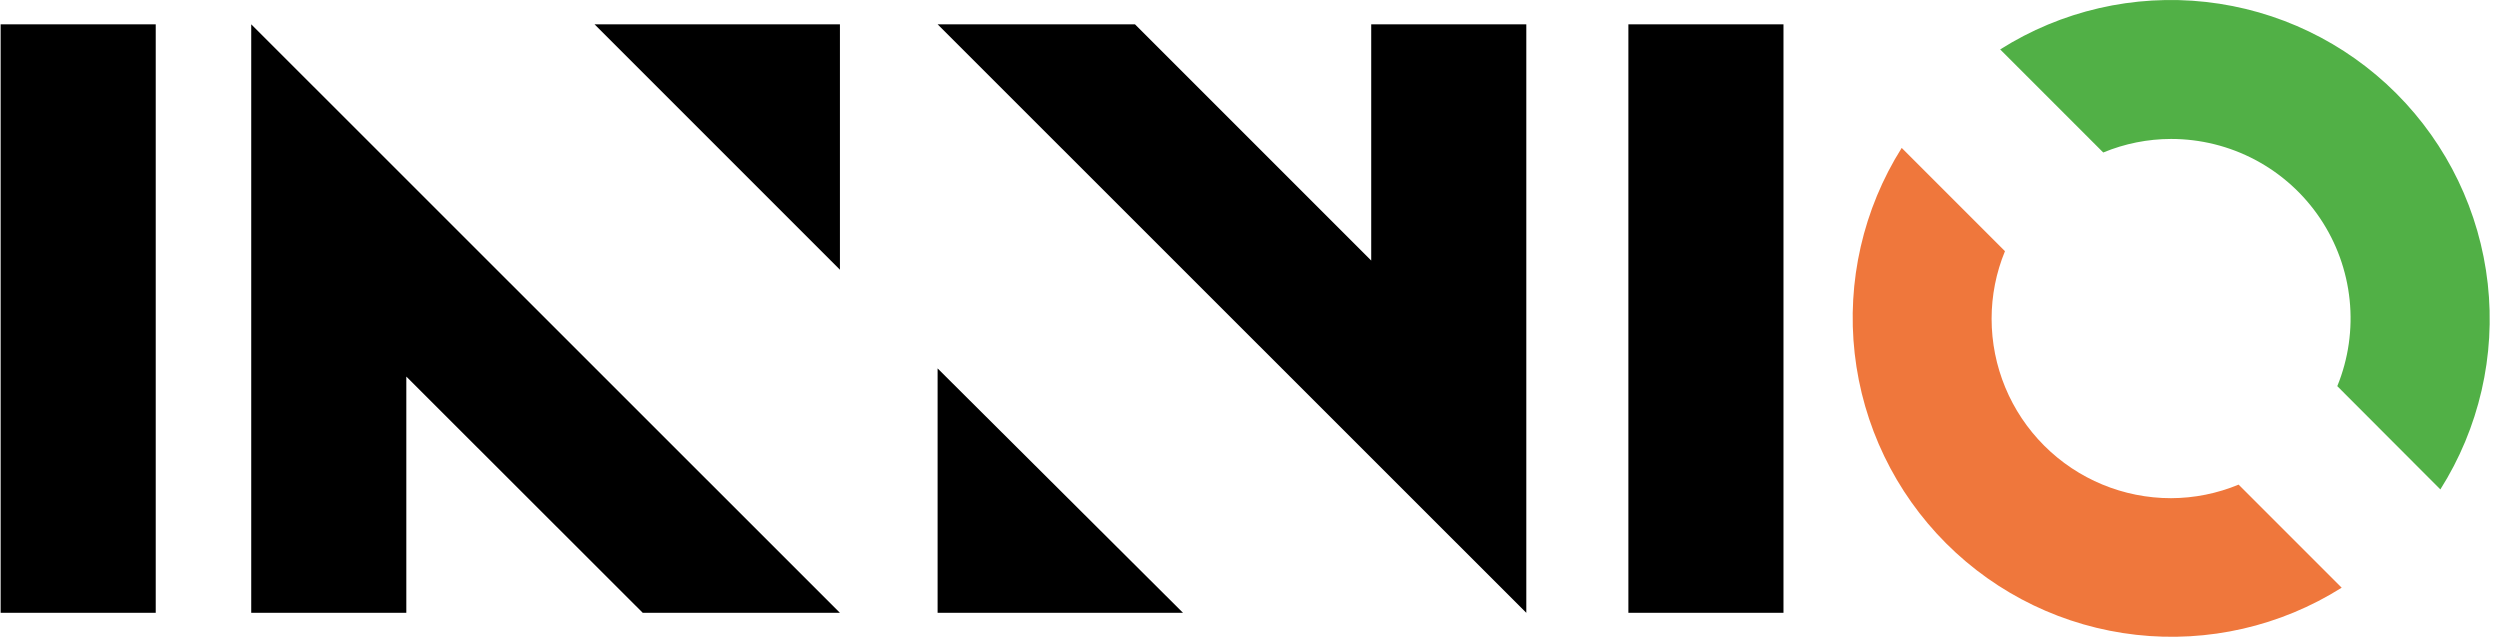
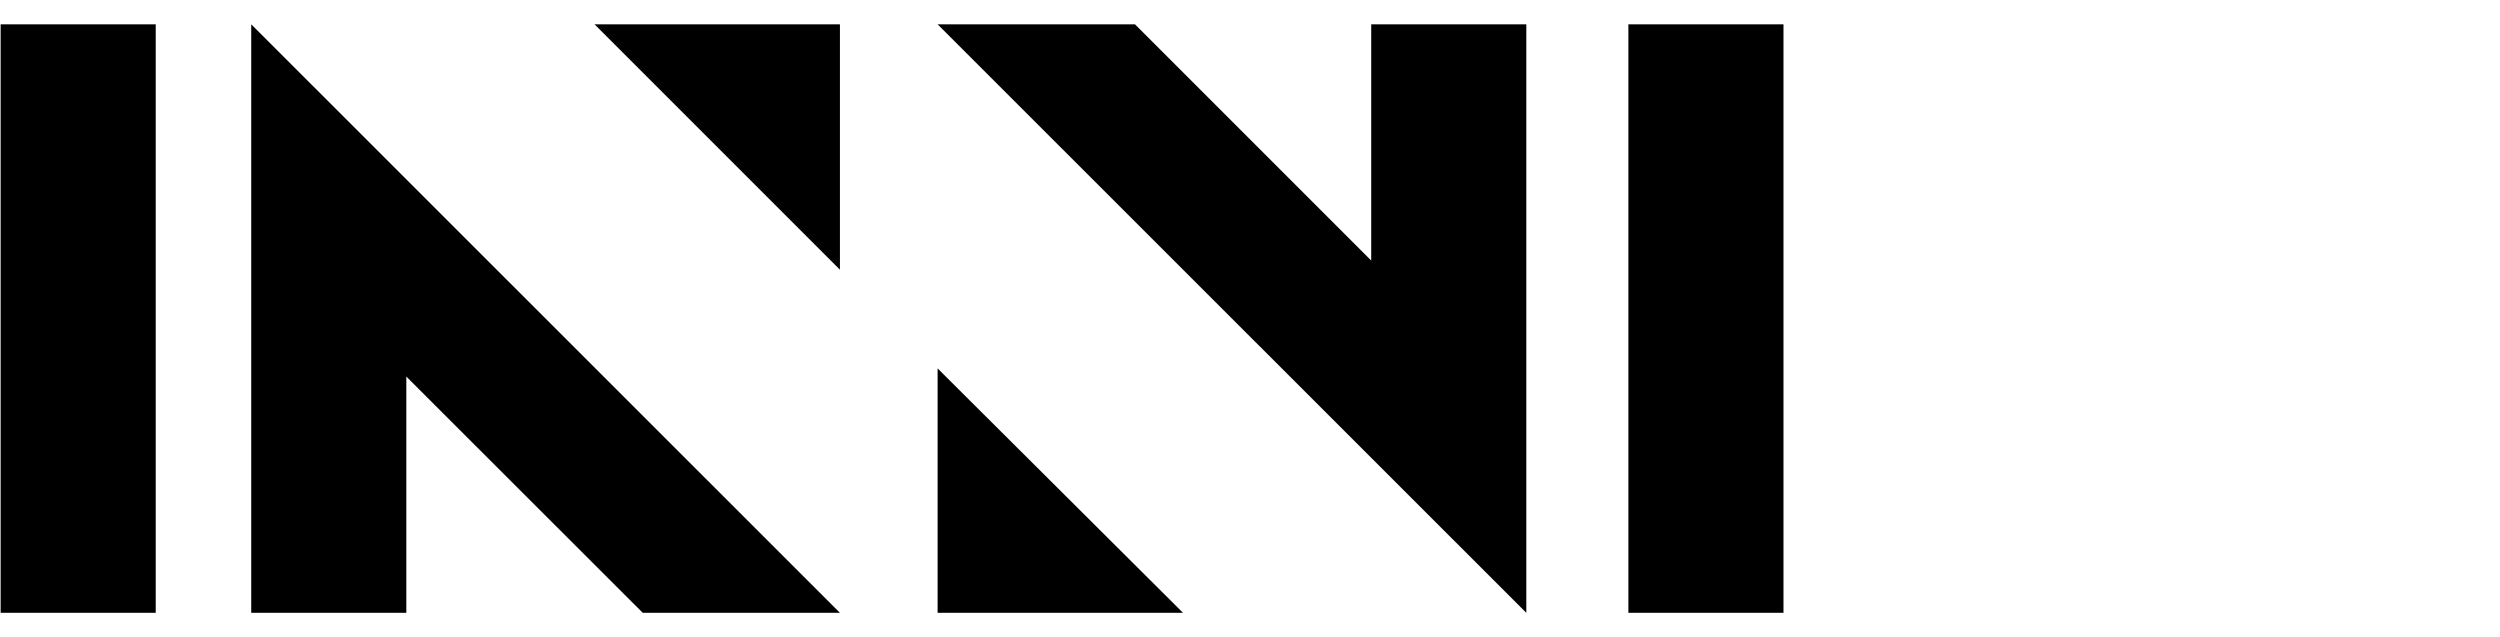
<svg xmlns="http://www.w3.org/2000/svg" width="212" height="54" viewBox="0 0 212 54" fill="none">
  <path d="M13.206 51.967H0.054V2.062H13.206V51.967ZM151.239 2.062H138.087V51.967H151.239V2.062ZM21.304 2.062V51.967H34.456V31.934L54.506 51.967H71.226L21.304 2.062ZM71.226 22.873V2.062H50.415L71.226 22.873ZM129.431 51.967V2.062H116.279V22.095L96.246 2.062H79.509L129.431 51.967ZM79.509 31.241V51.967H100.32L79.509 31.241Z" fill="black" />
-   <path d="M184.103 11.783C186.599 11.781 189.057 12.393 191.261 13.566C193.465 14.738 195.346 16.435 196.739 18.506C198.133 20.578 198.995 22.96 199.25 25.443C199.505 27.926 199.145 30.434 198.202 32.745L206.942 41.502C210.224 36.311 211.641 30.158 210.961 24.054C210.281 17.95 207.544 12.26 203.201 7.918C198.857 3.576 193.165 0.842 187.061 0.165C180.957 -0.512 174.804 0.908 169.615 4.192L178.355 12.932C180.177 12.177 182.13 11.786 184.103 11.783Z" fill="#51B046" />
-   <path d="M184.103 42.246C180.068 42.246 176.198 40.643 173.345 37.789C170.491 34.936 168.888 31.066 168.888 27.031C168.887 25.065 169.272 23.118 170.021 21.3L161.264 12.543C157.998 17.733 156.592 23.878 157.277 29.972C157.962 36.066 160.697 41.746 165.034 46.081C169.371 50.417 175.053 53.149 181.147 53.832C187.241 54.514 193.386 53.105 198.574 49.836L189.834 41.096C188.017 41.85 186.07 42.24 184.103 42.246Z" fill="#EF773C" />
</svg>